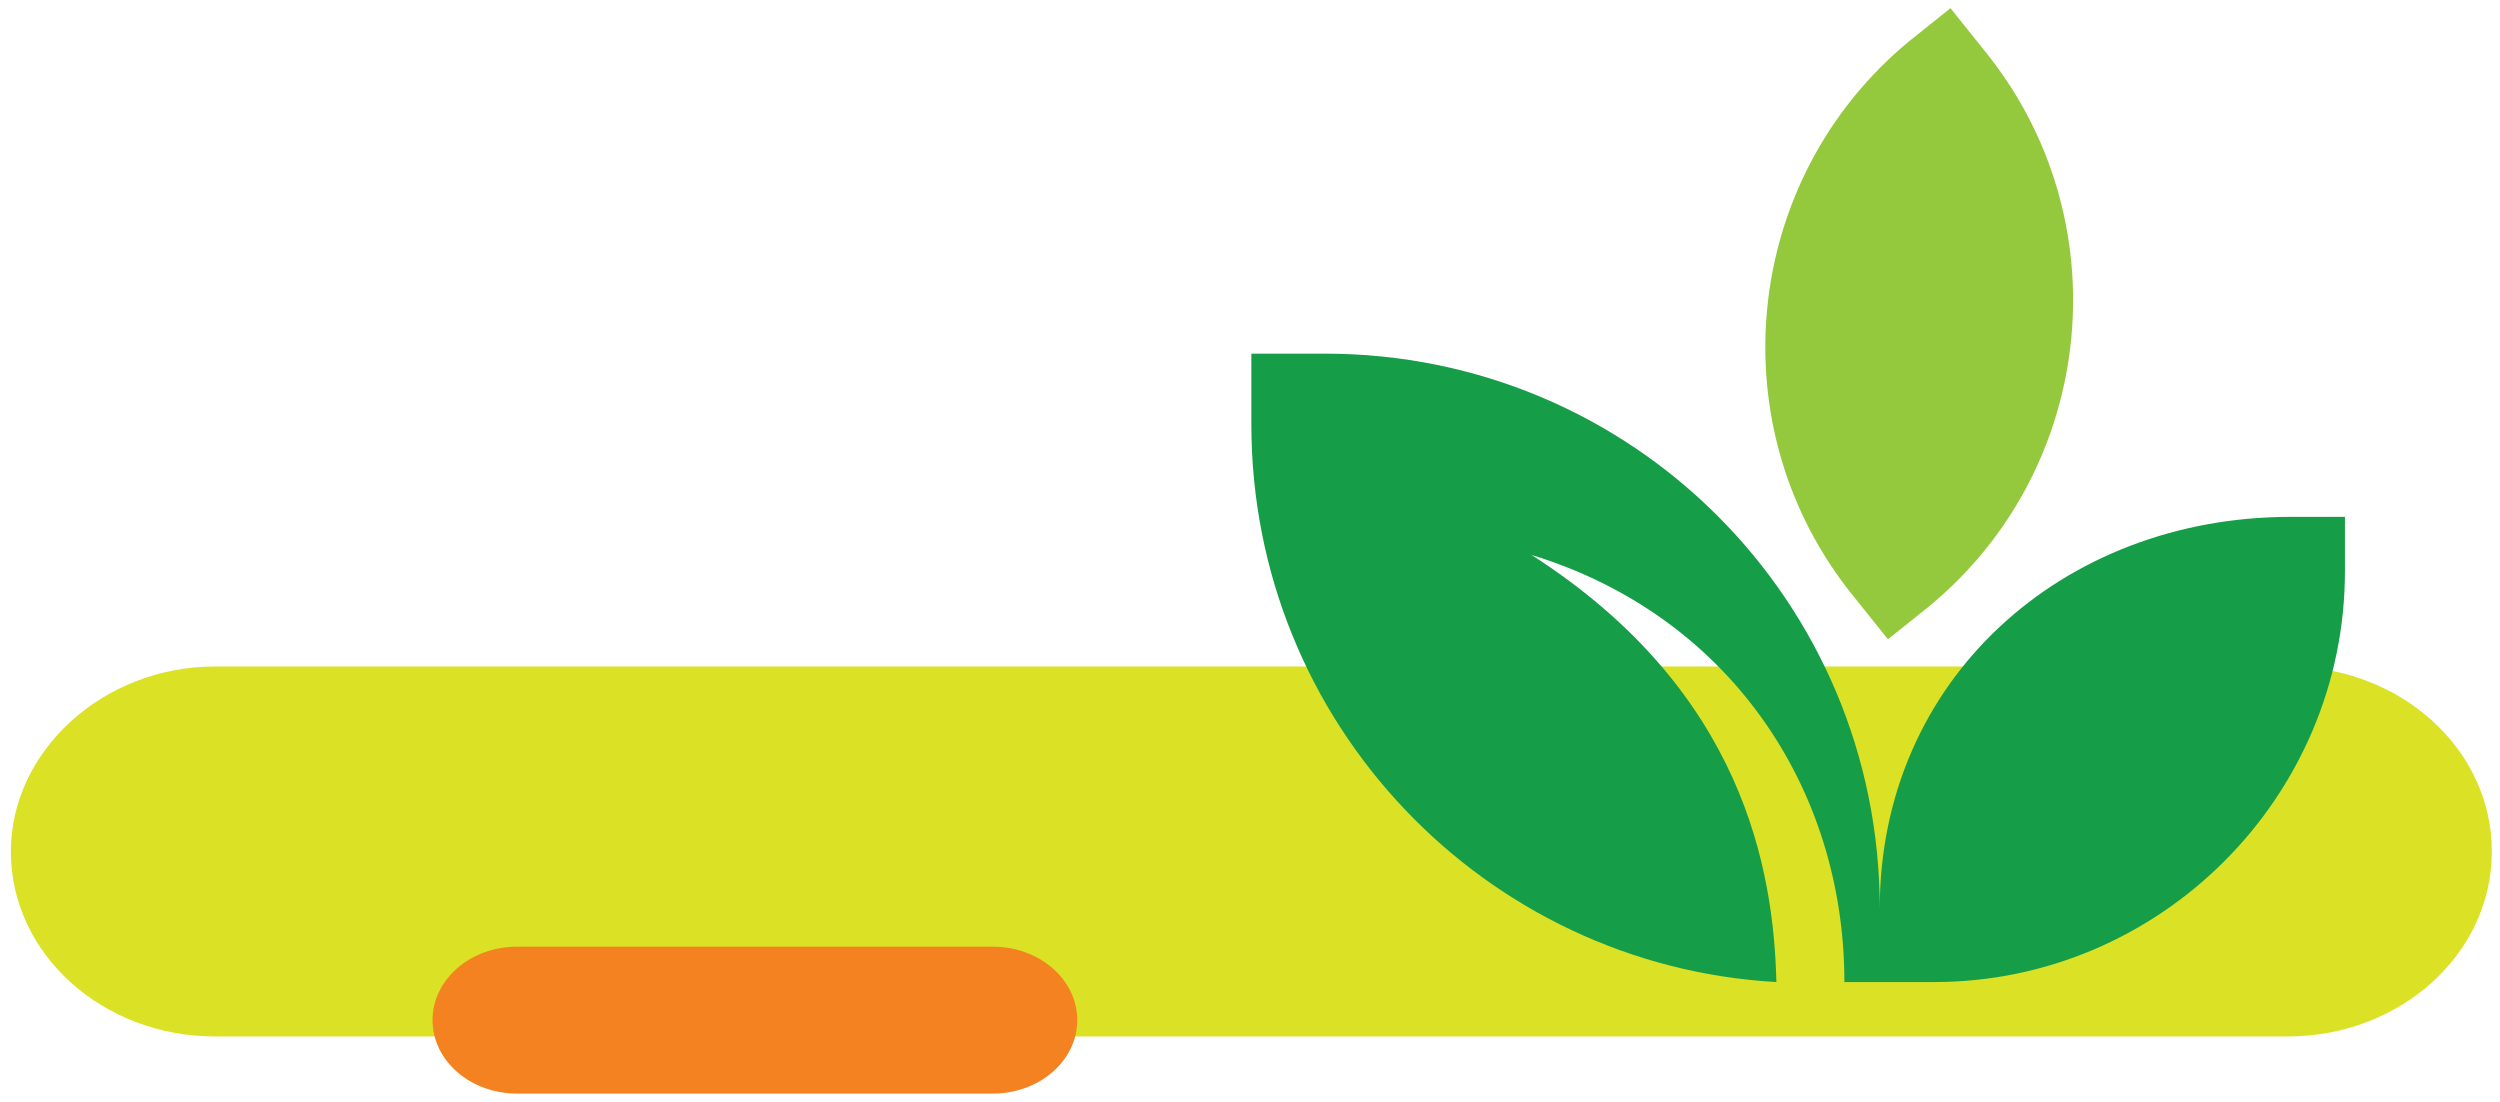
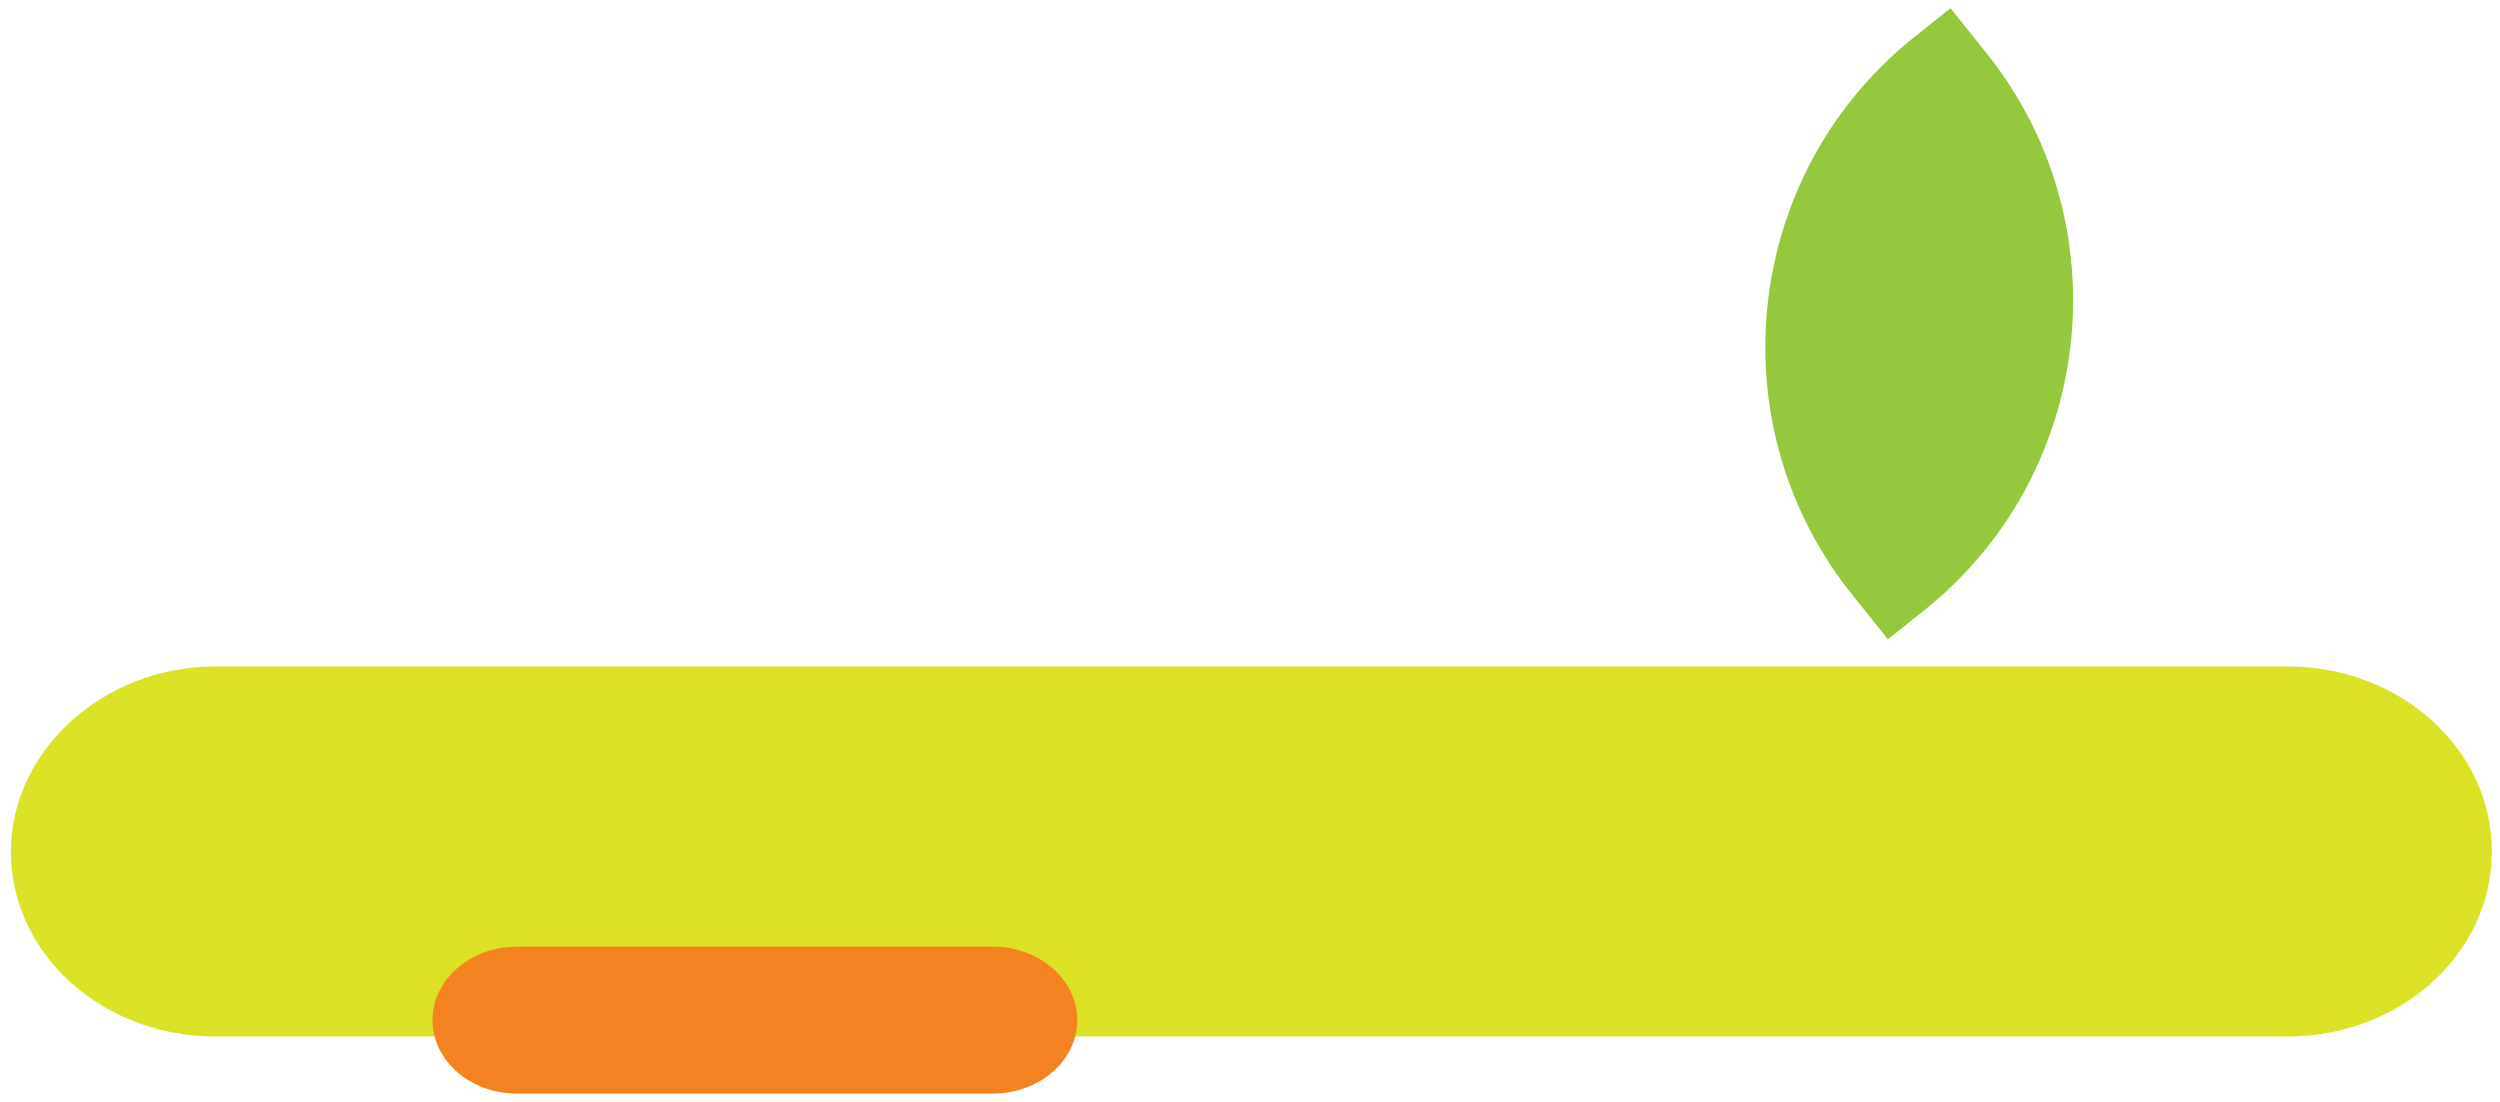
<svg xmlns="http://www.w3.org/2000/svg" version="1.1" id="Layer_1" x="0px" y="0px" viewBox="0 0 91.9 40.5" style="enable-background:new 0 0 91.9 40.5;" xml:space="preserve">
  <style type="text/css">
	.st0{fill:#DBE125;}
	.st1{fill:#F58220;}
	.st2{fill:#169D48;}
	.st3{fill:#95C93D;}
	.st4{fill:none;}
</style>
  <g>
    <path class="st0" d="M84.1,38.1H7.9c-4.1,0-7.5-3-7.5-6.8c0-3.7,3.4-6.8,7.5-6.8h76.2c4.1,0,7.5,3,7.5,6.8   C91.6,35.1,88.2,38.1,84.1,38.1" />
    <path class="st1" d="M36.5,40.2H19c-1.7,0-3.1-1.2-3.1-2.7s1.4-2.7,3.1-2.7h17.5c1.7,0,3.1,1.2,3.1,2.7S38.2,40.2,36.5,40.2" />
-     <path class="st2" d="M48.7,13c11.3,0,20.4,9.1,20.4,20.4C69.1,25,75.8,19,84.2,19h2v2c0,8.3-6.8,15.1-15.1,15.1h-3.3c0,0,0,0,0,0   c0-7.2-4.3-13.5-11.5-15.7c7.8,5,8.9,11.6,9,15.7C54.6,35.5,46,26.6,46,15.6V13H48.7z" />
    <path class="st3" d="M72.9,1.8c5.1,6.2,4.2,15.4-2,20.5l-1.5,1.2l-1.2-1.5c-5.1-6.2-4.2-15.4,2-20.5l1.5-1.2L72.9,1.8z" />
    <rect x="0.4" y="0.4" class="st4" width="91.2" height="39.8" />
  </g>
</svg>